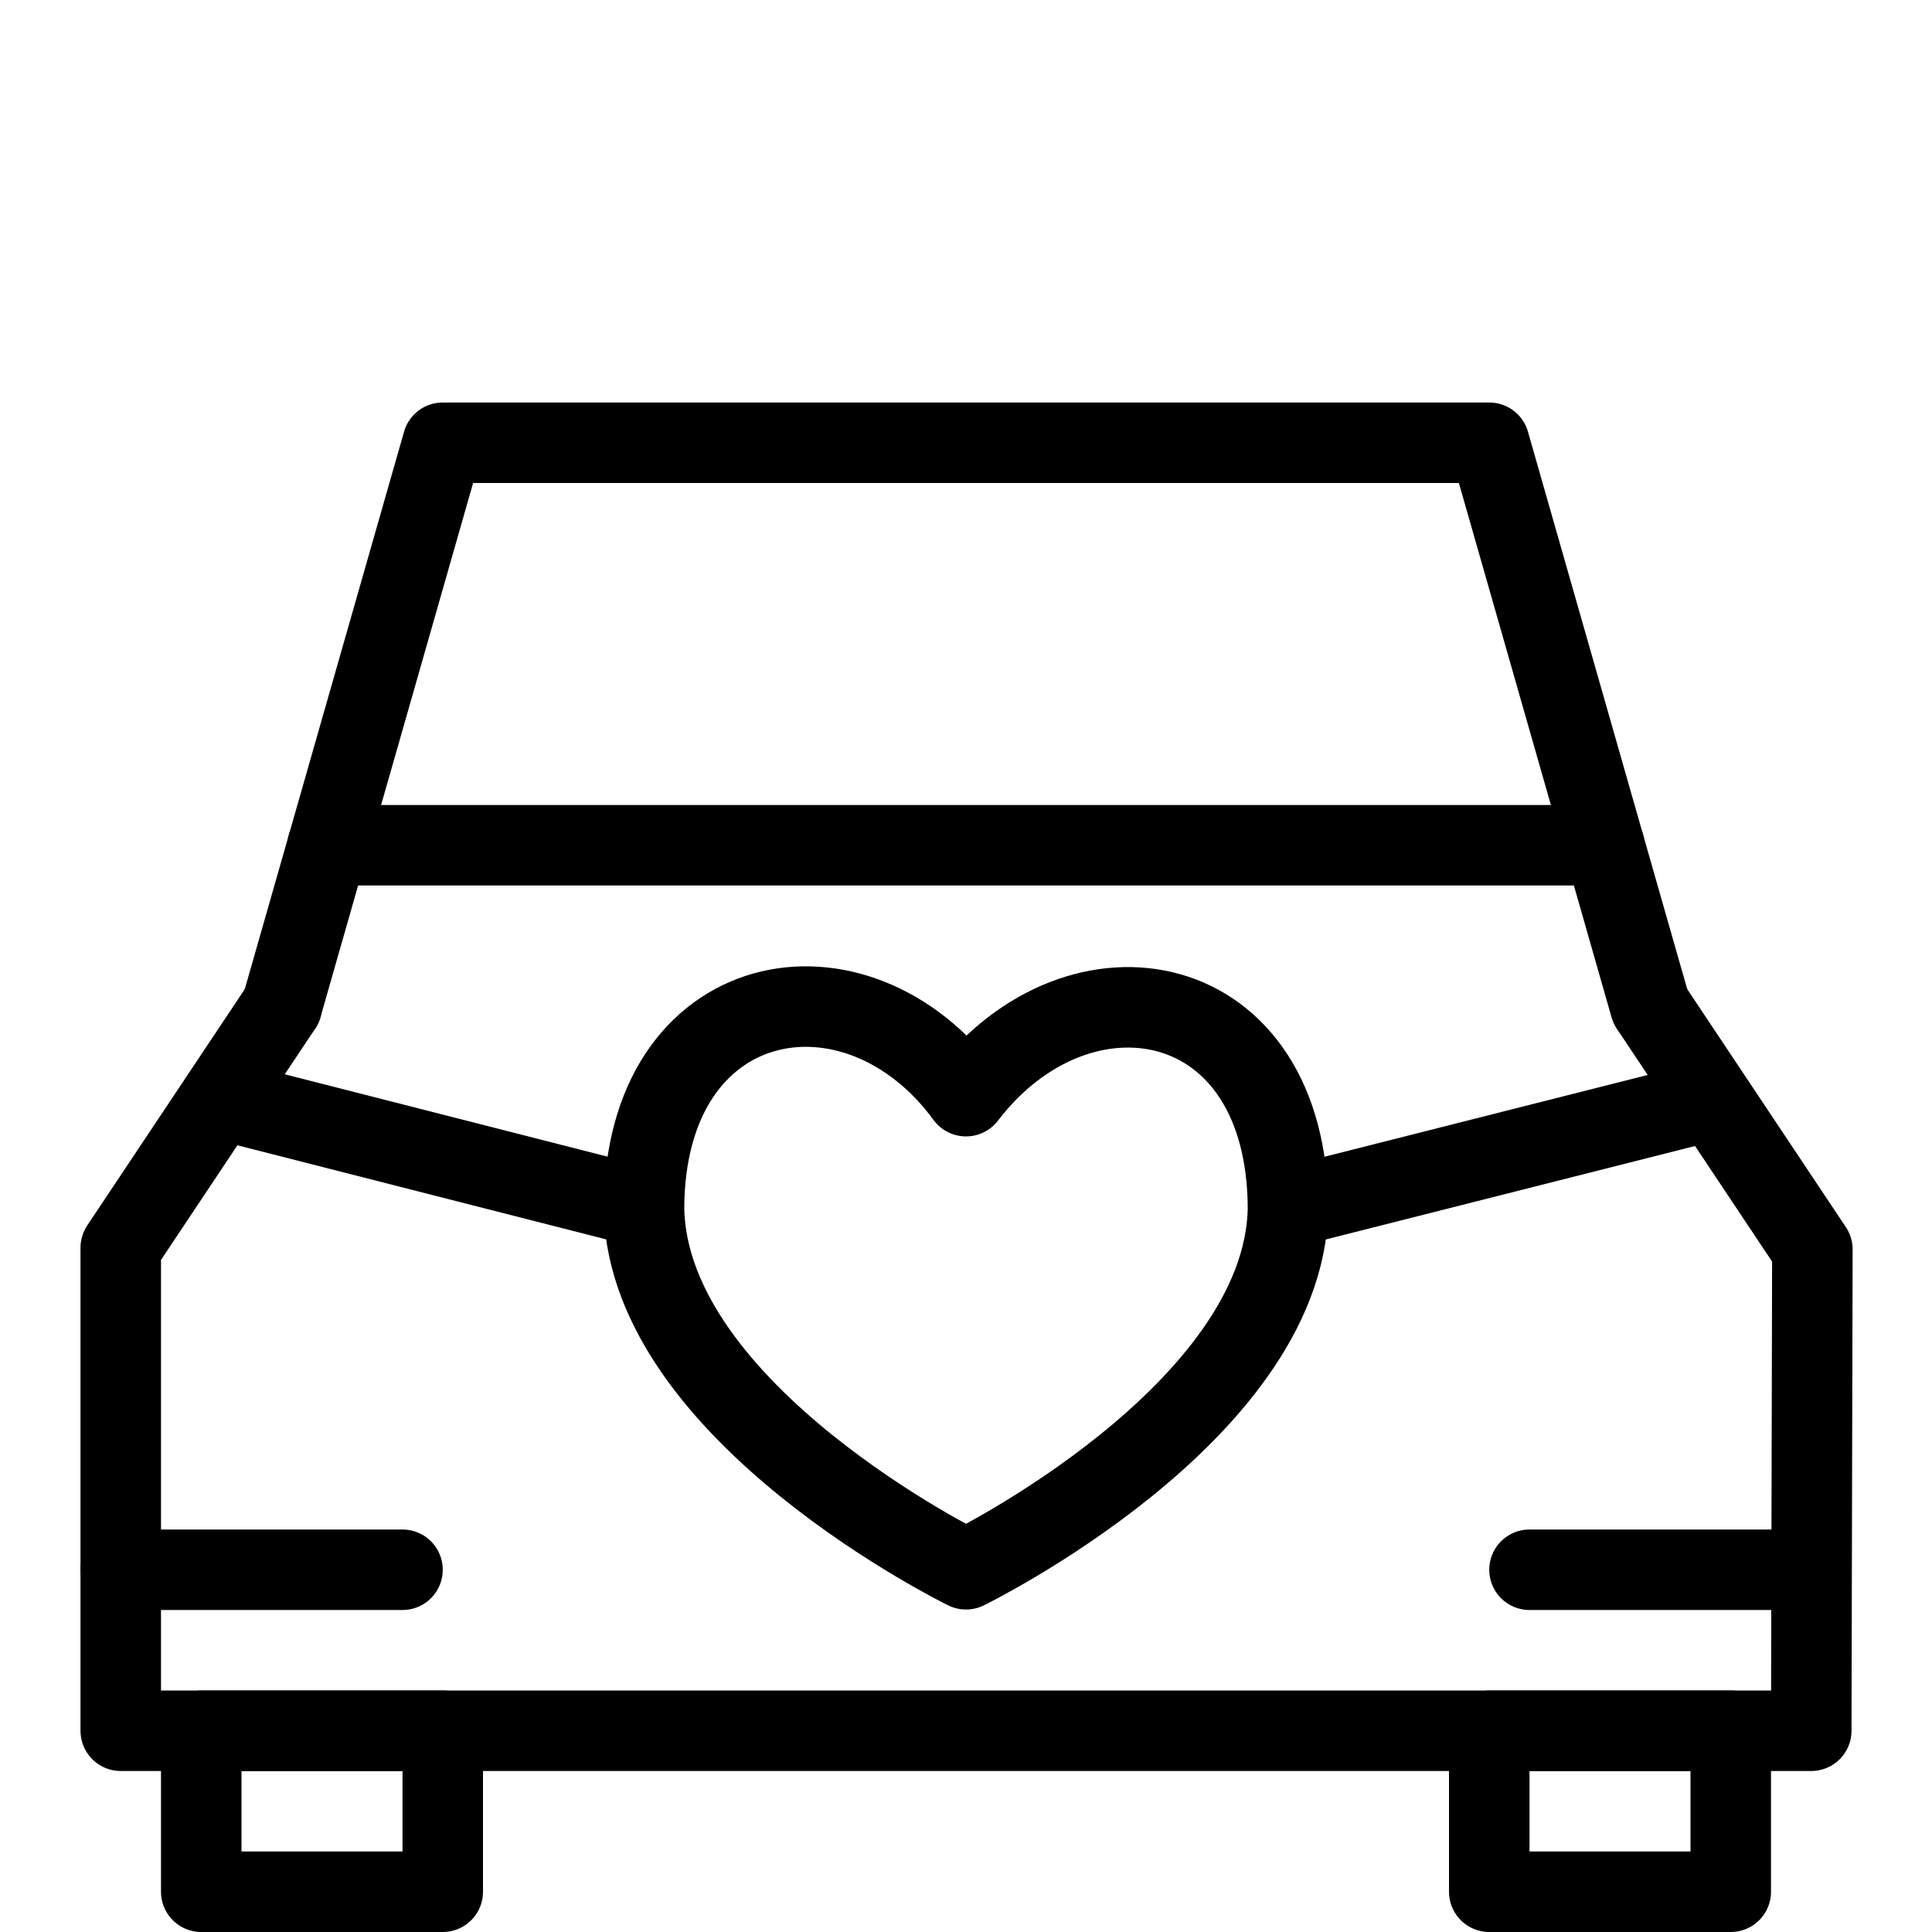
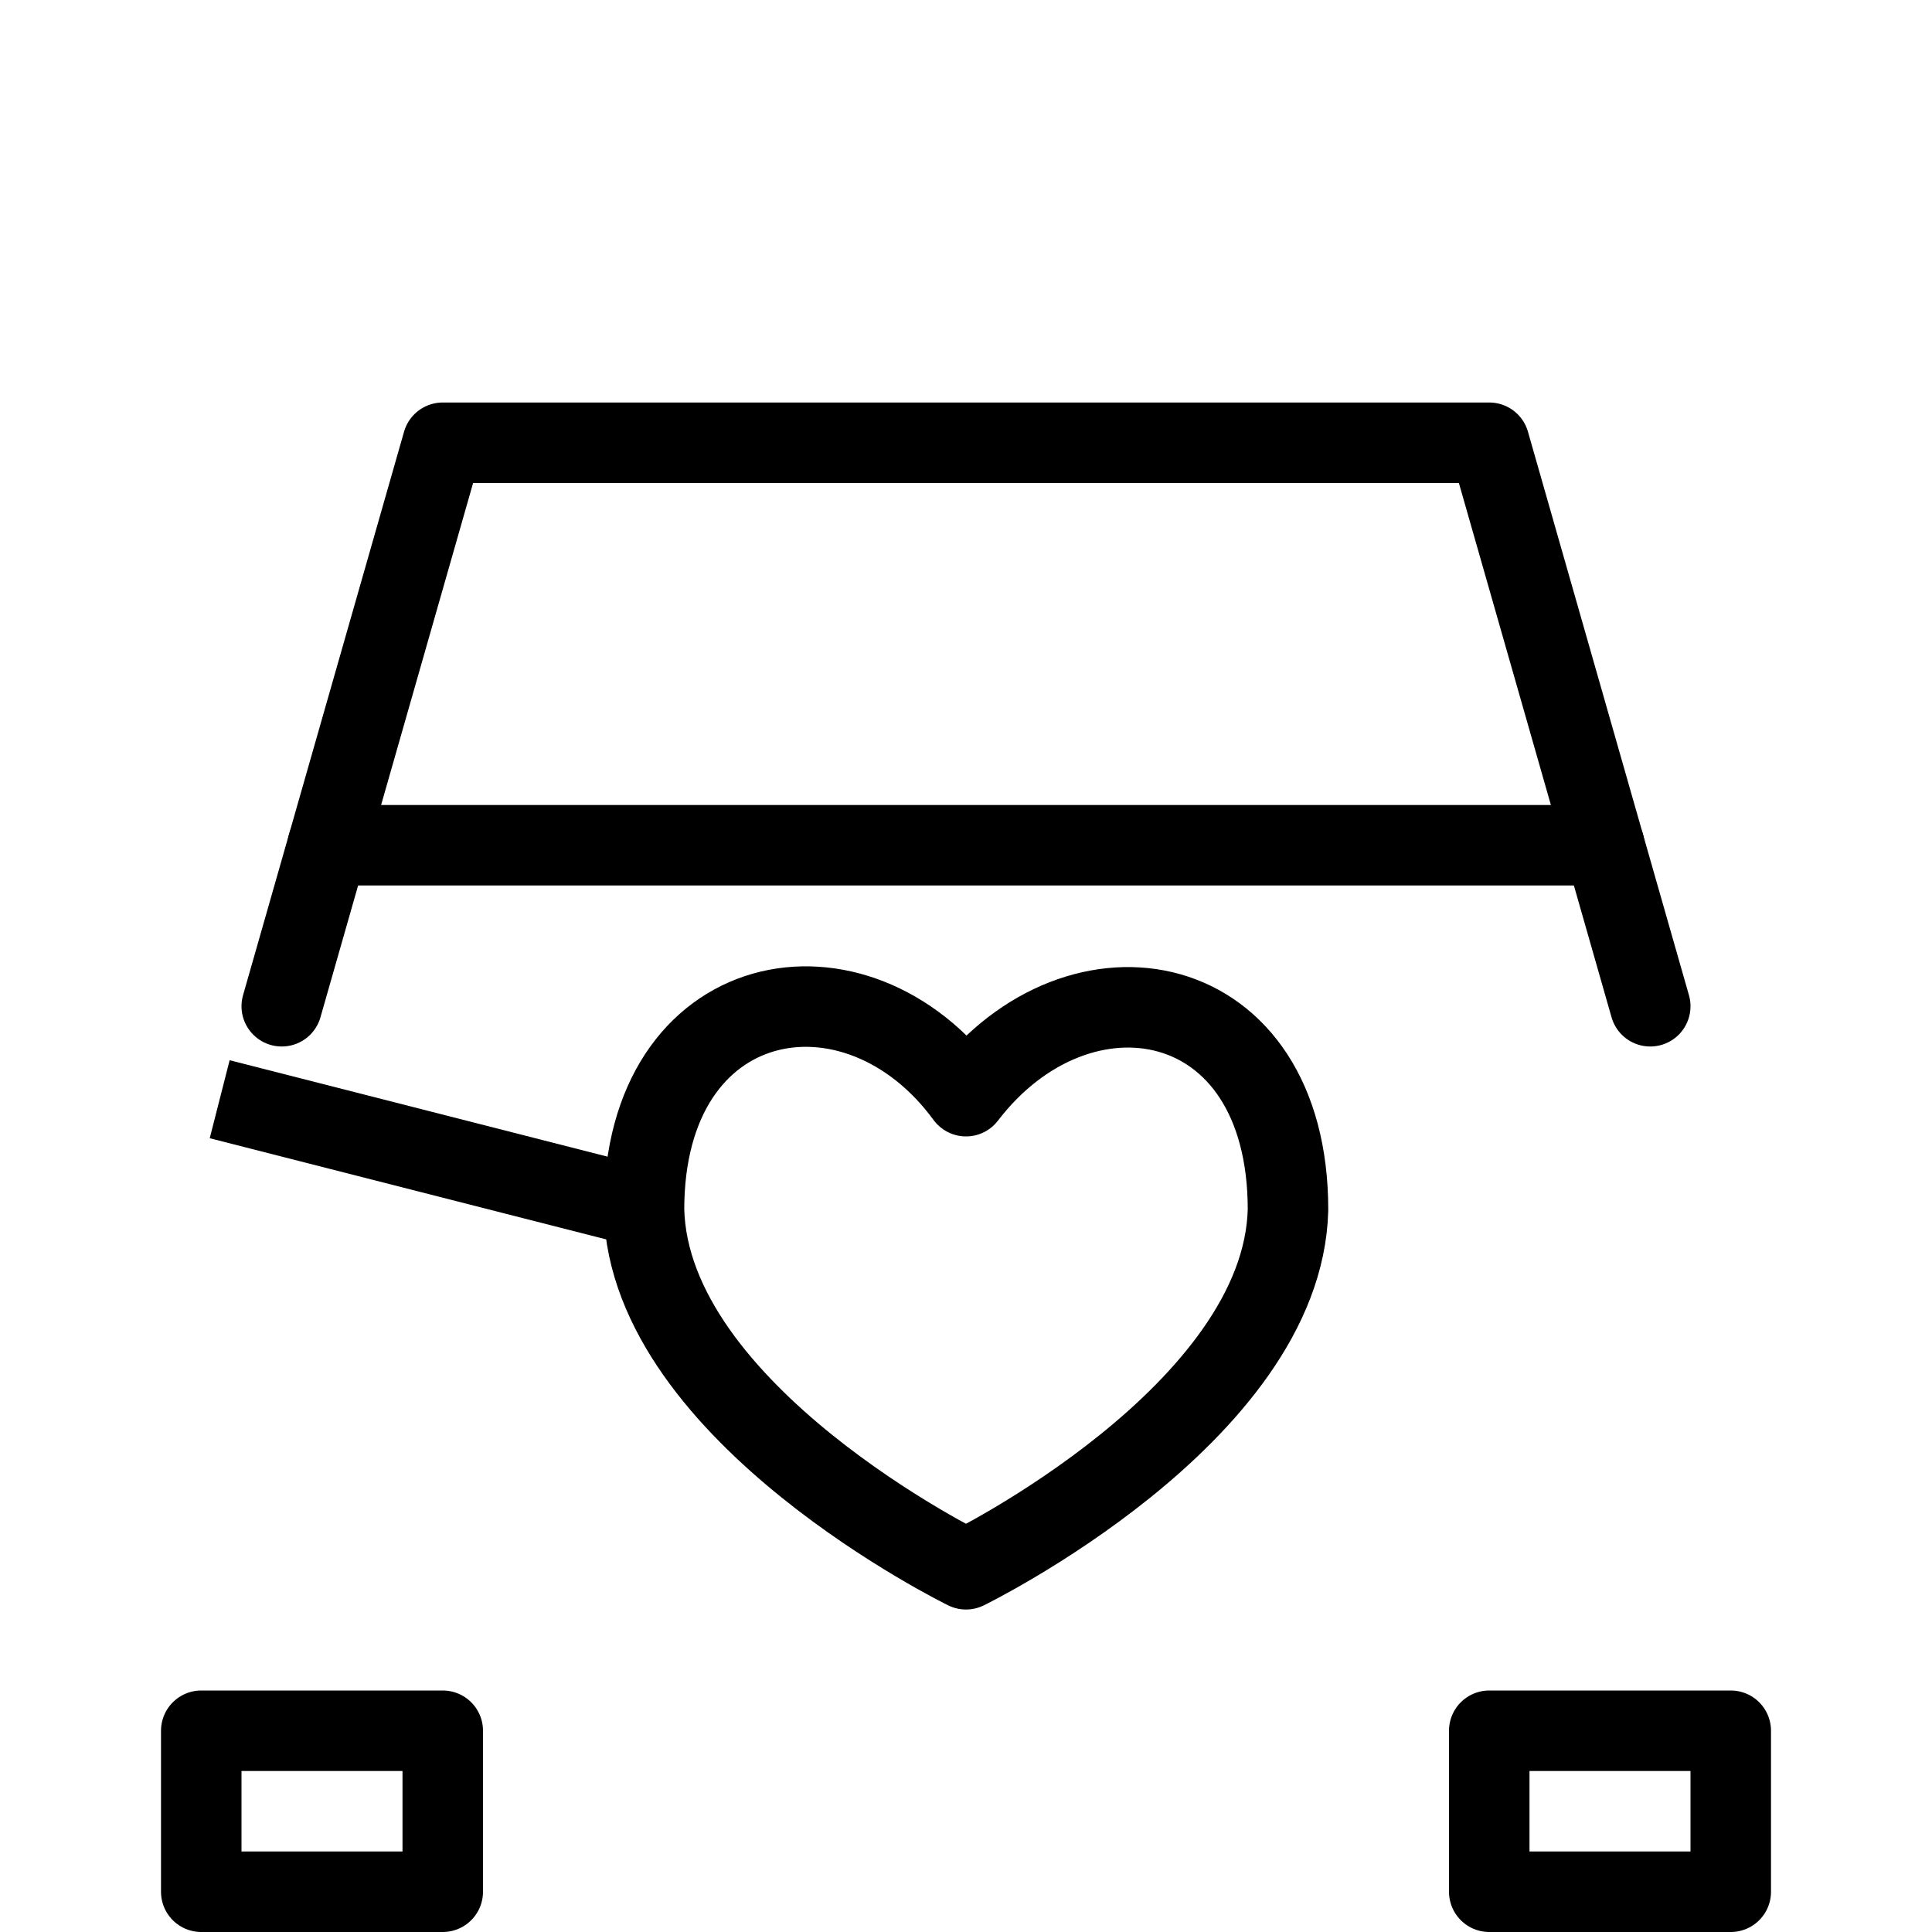
<svg xmlns="http://www.w3.org/2000/svg" version="1.1" x="0px" y="0px" width="24px" height="24px" viewBox="0 0 24 24" enable-background="new 0 0 24 24" xml:space="preserve">
  <g id="Outline_Icons">
    <g>
      <rect x="2.5" y="21.5" fill="none" stroke="#000000" stroke-linecap="round" stroke-linejoin="round" stroke-miterlimit="10" width="3" height="2" />
      <rect x="18.5" y="21.5" fill="none" stroke="#000000" stroke-linecap="round" stroke-linejoin="round" stroke-miterlimit="10" width="3" height="2" />
-       <polyline fill="none" stroke="#000000" stroke-linecap="round" stroke-linejoin="round" stroke-miterlimit="10" points="3.5,12.5     1.5,15.5 1.5,21.5 22.5,21.5 22.514,15.521 20.514,12.521   " />
      <polyline fill="none" stroke="#000000" stroke-linecap="round" stroke-linejoin="round" stroke-miterlimit="10" points="    20.5,12.5 18.5,5.5 5.5,5.5 3.5,12.5   " />
-       <line fill="none" stroke="#000000" stroke-linecap="round" stroke-linejoin="round" stroke-miterlimit="10" x1="1.5" y1="19.5" x2="5" y2="19.5" />
-       <line fill="none" stroke="#000000" stroke-linecap="round" stroke-linejoin="round" stroke-miterlimit="10" x1="19" y1="19.5" x2="22.5" y2="19.5" />
      <path fill="none" stroke="#000000" stroke-linejoin="round" stroke-miterlimit="10" d="M12,13.617c-1.364-1.863-4-1.383-4,1.41    c0.062,2.541,4,4.467,4,4.467s3.938-1.926,4-4.467C16,12.234,13.408,11.775,12,13.617z" />
-       <line fill="none" stroke="#000000" stroke-linejoin="round" stroke-miterlimit="10" x1="16" y1="15" x2="21.275" y2="13.665" />
      <line fill="none" stroke="#000000" stroke-linejoin="round" stroke-miterlimit="10" x1="8" y1="15" x2="2.729" y2="13.655" />
      <line fill="none" stroke="#000000" stroke-linecap="round" stroke-linejoin="round" stroke-miterlimit="10" x1="4.071" y1="10.5" x2="19.929" y2="10.5" />
    </g>
  </g>
  <g id="invisible_shape">
-     <rect fill="none" width="24" height="24" />
-   </g>
+     </g>
</svg>